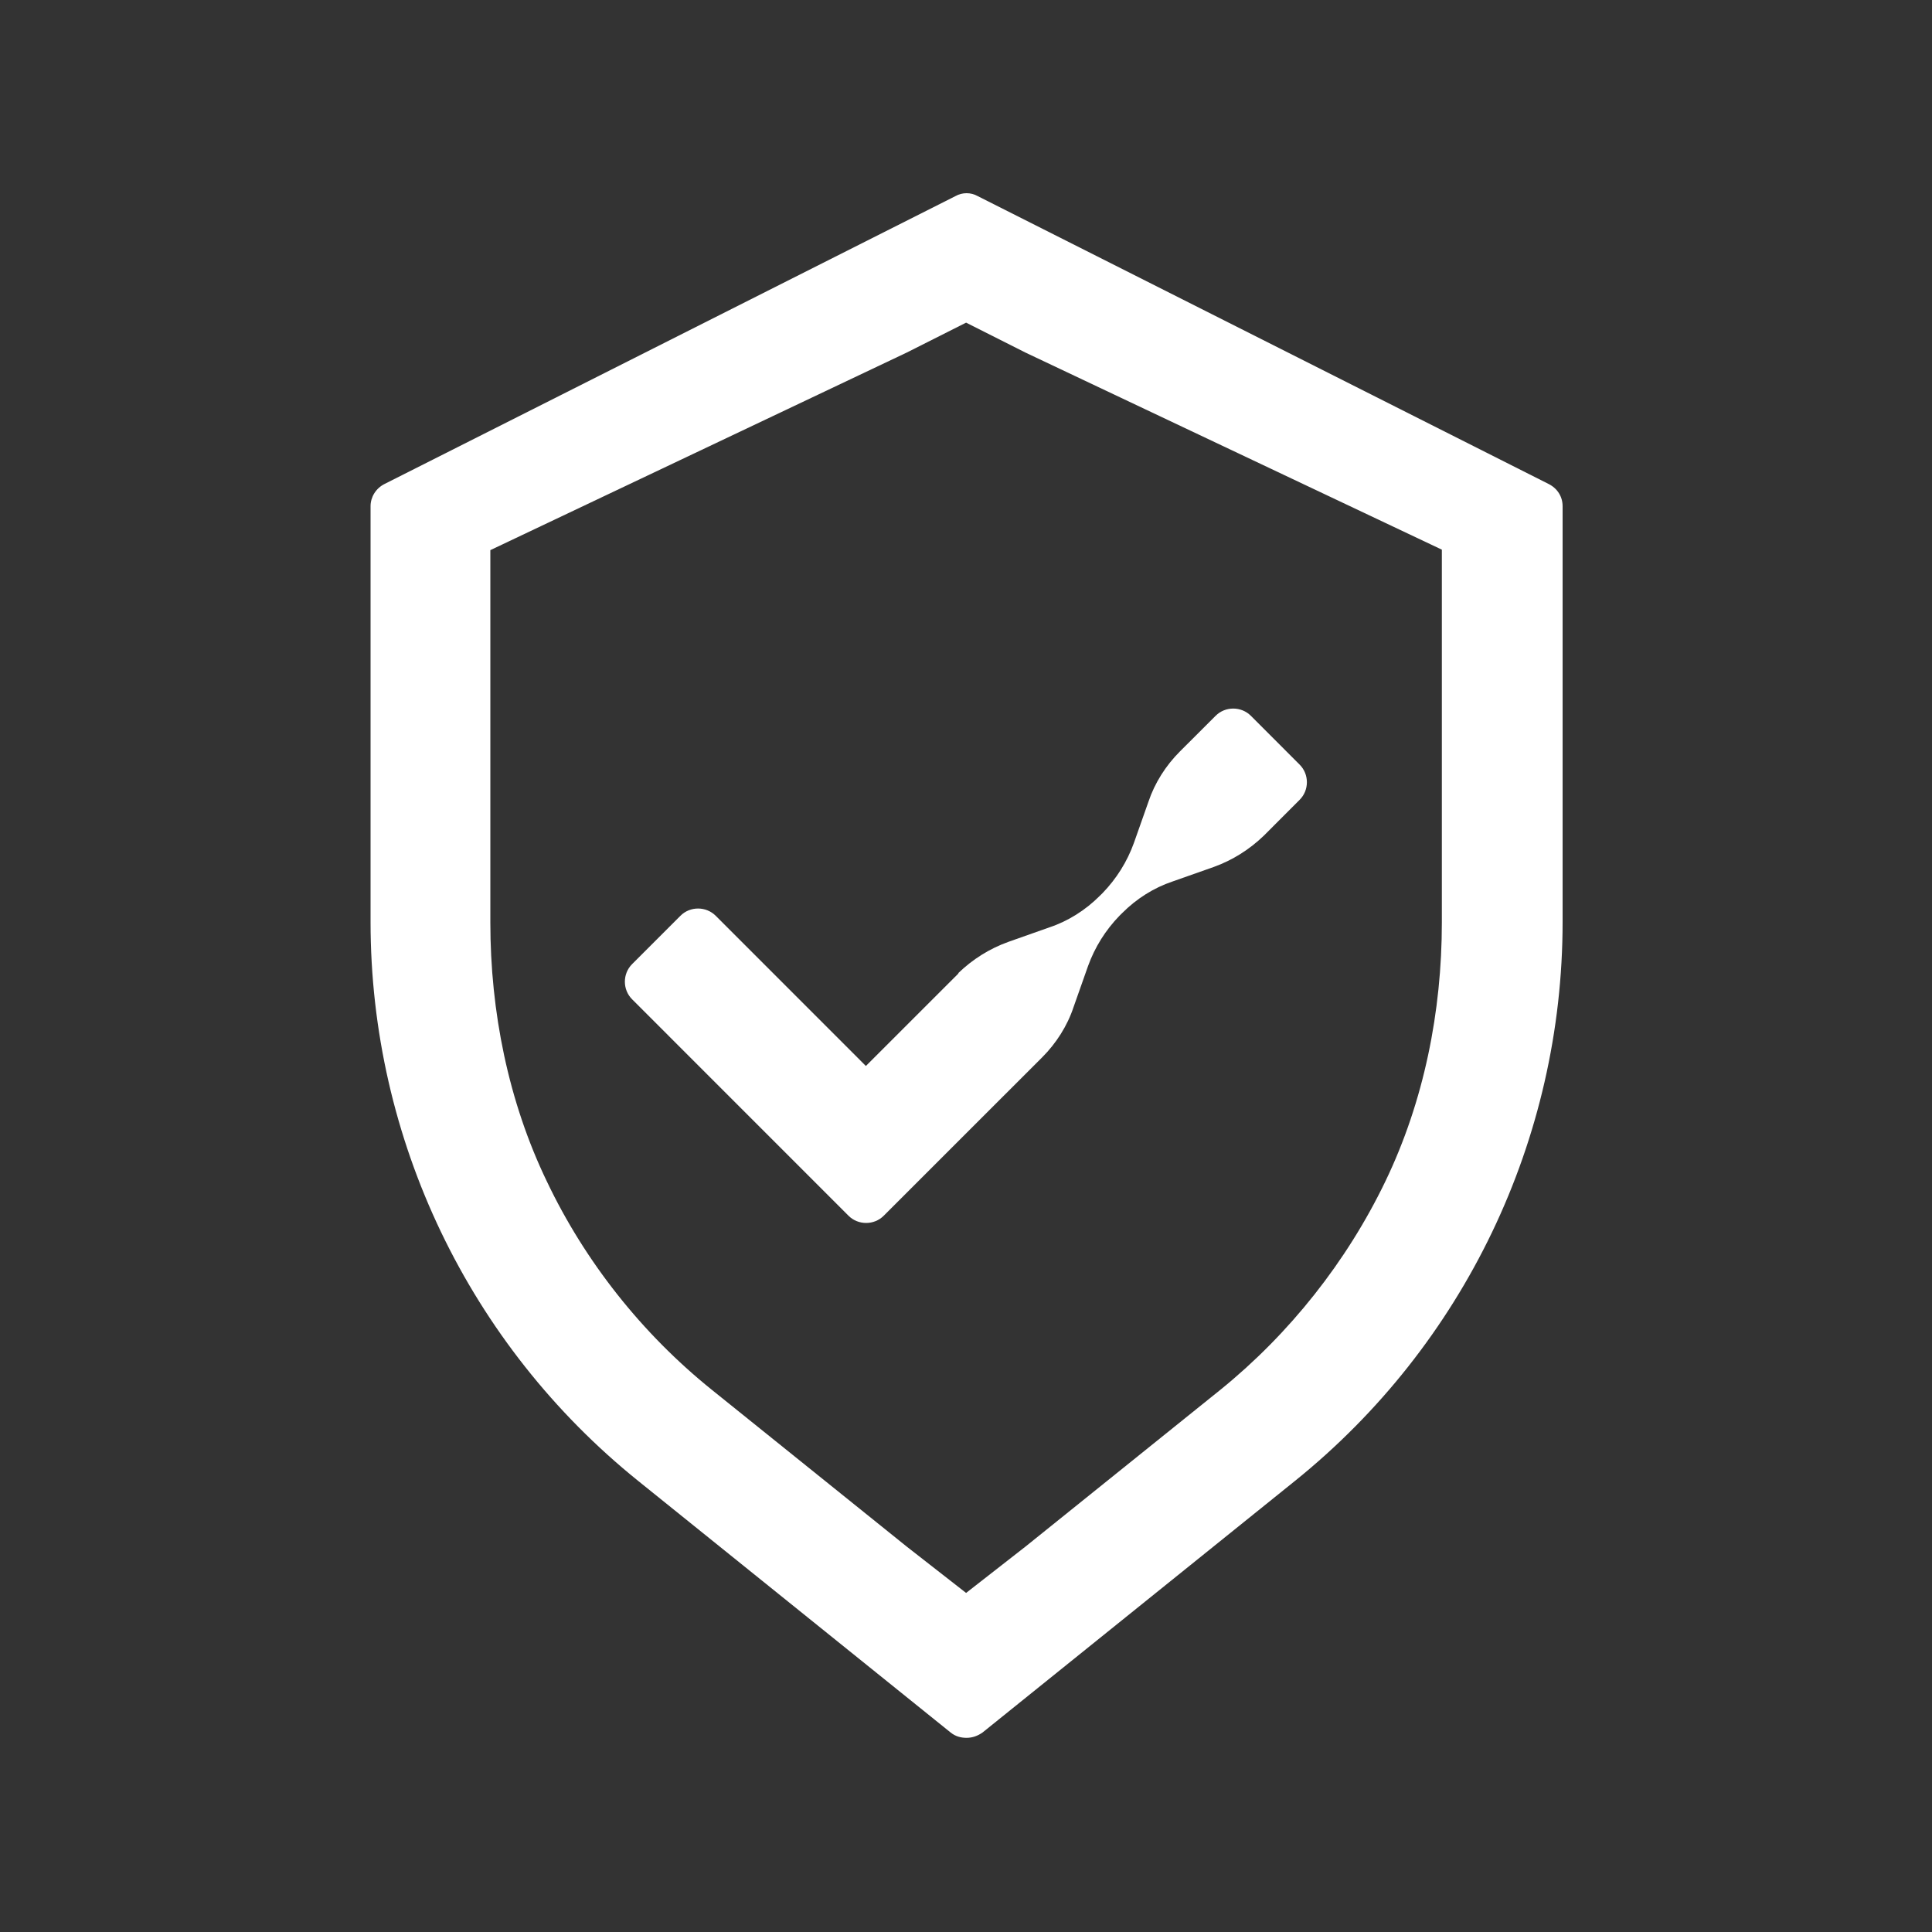
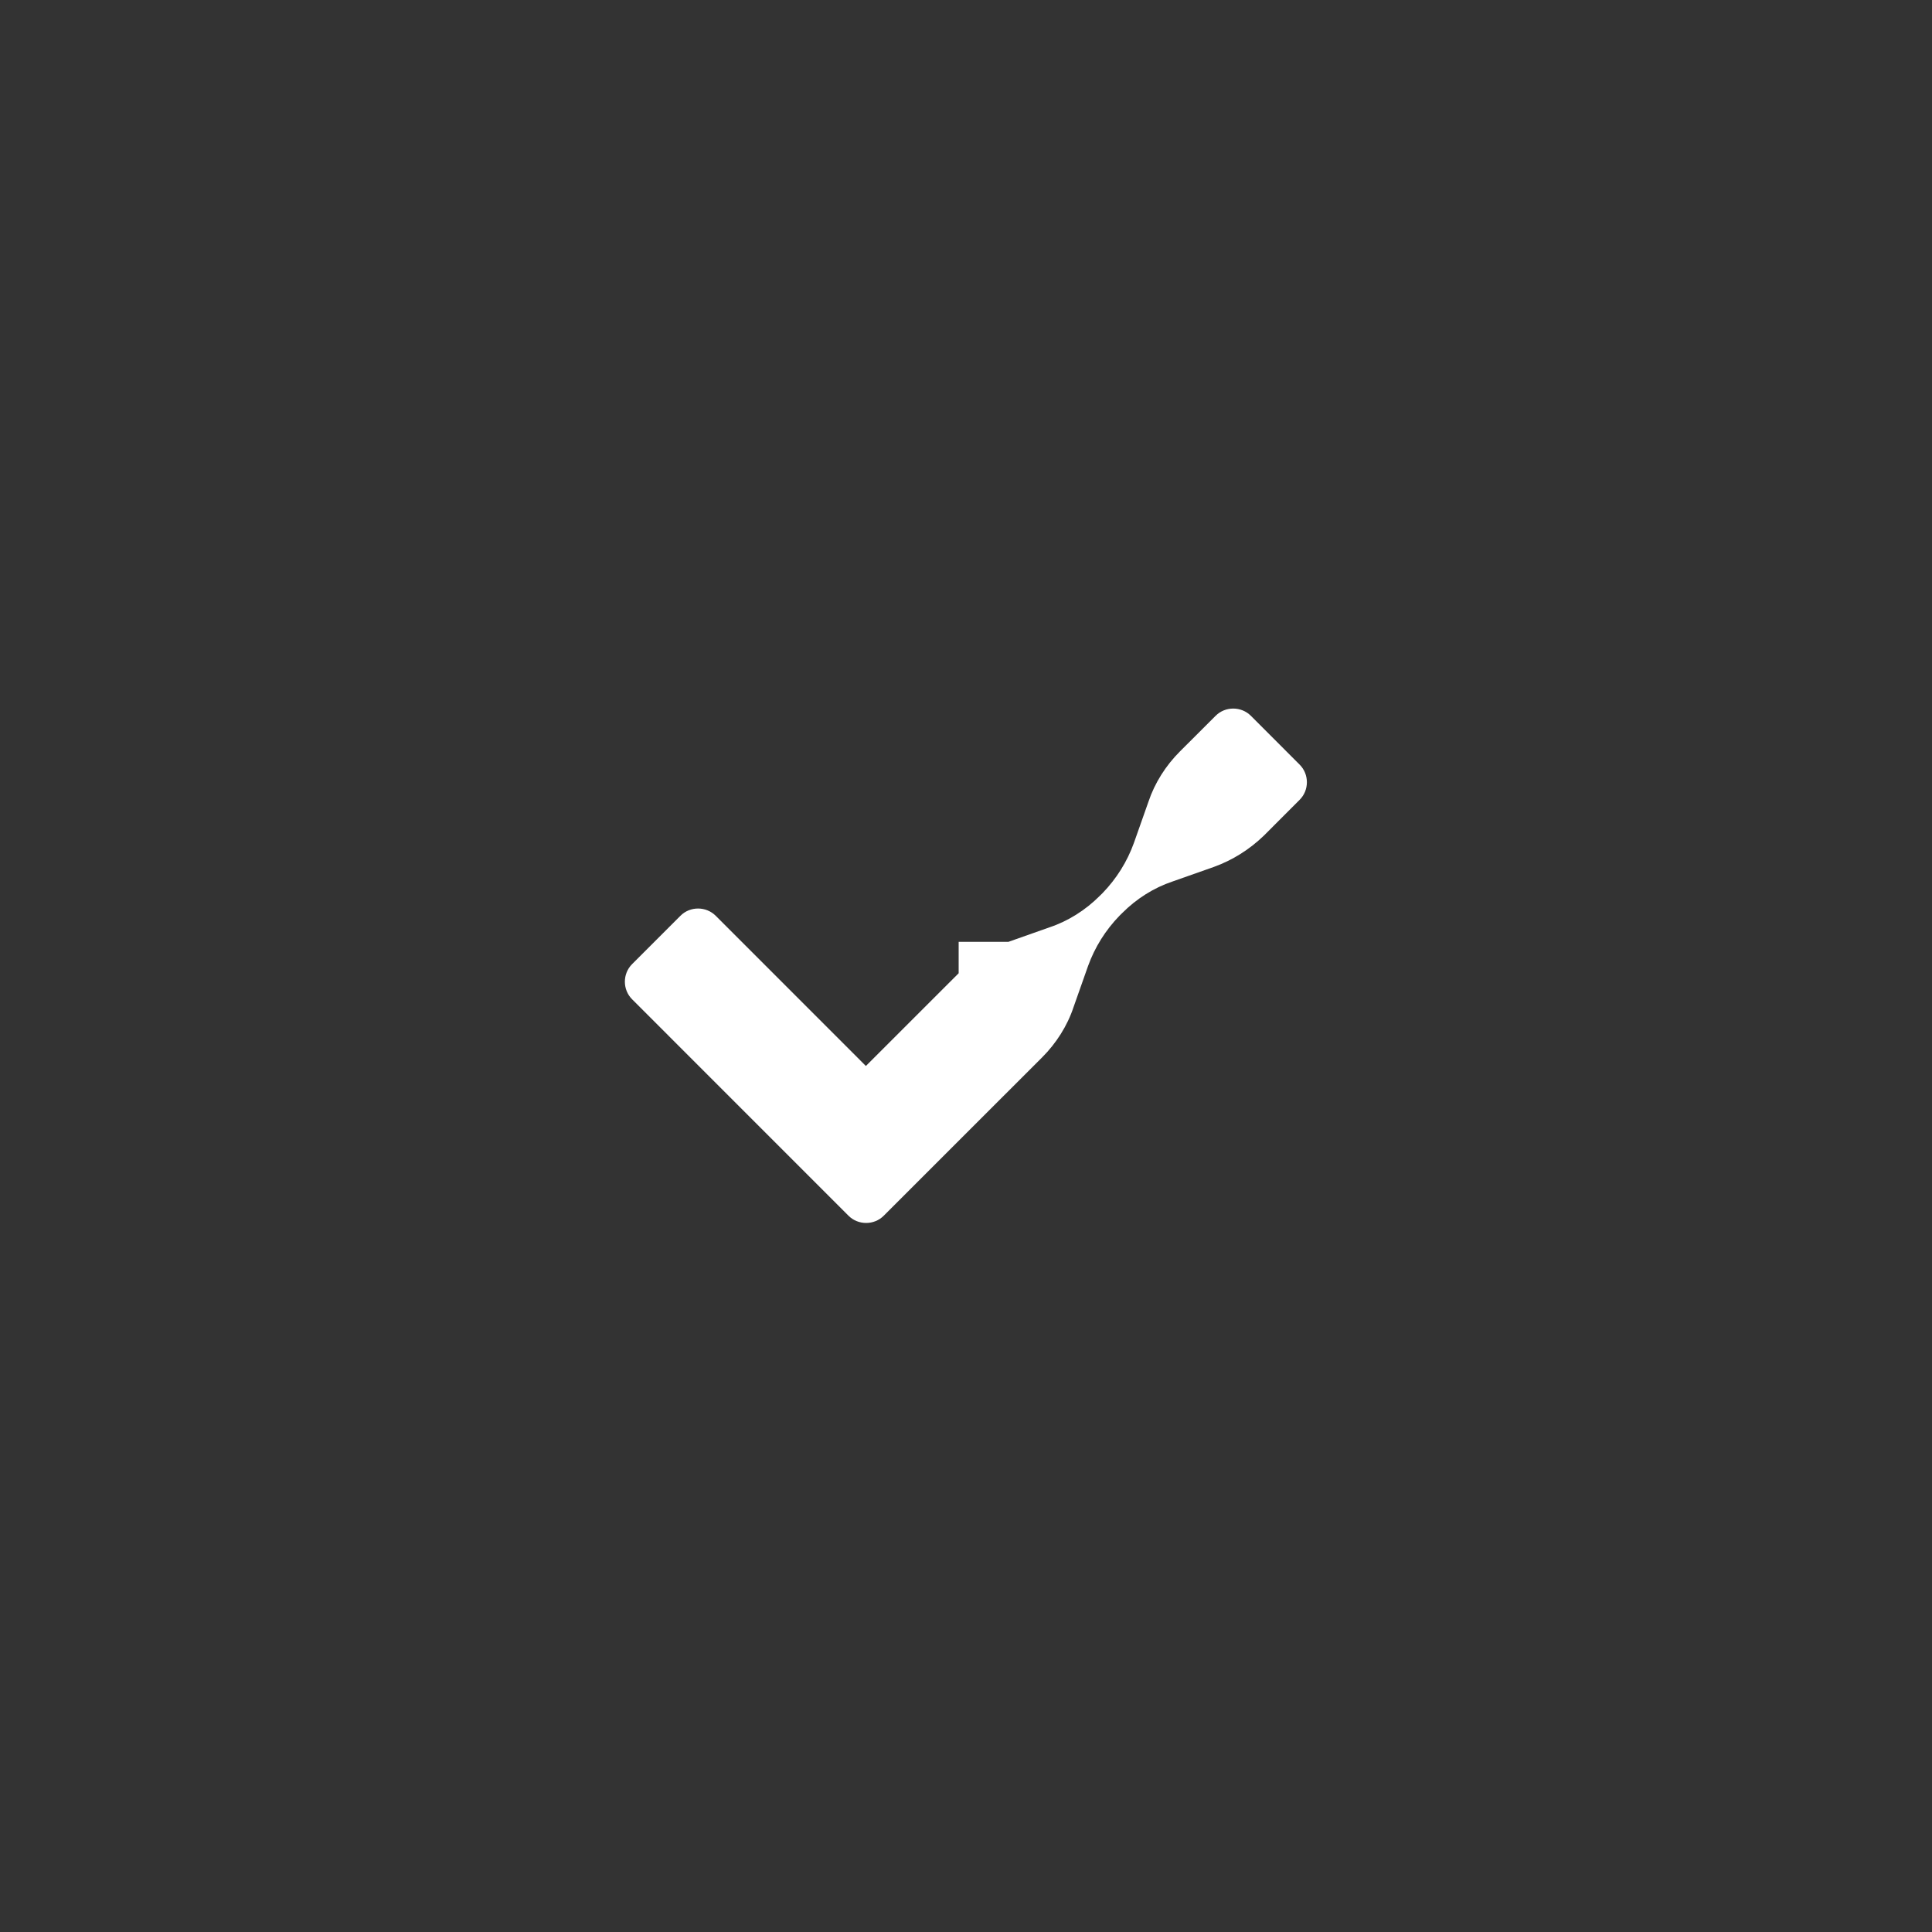
<svg xmlns="http://www.w3.org/2000/svg" fill="none" viewBox="0 0 40 40" height="40" width="40">
  <rect x="0" y="0" width="40" height="40" fill="#333333" stroke="none" />
-   <path fill="white" d="M32.062 10.02L20.242 4.06C20.172 4.02 20.092 4 20.012 4C19.932 4 19.852 4.02 19.782 4.06L7.962 10.02C7.782 10.11 7.672 10.29 7.672 10.48V19.09C7.672 23.59 9.712 27.84 13.212 30.66L19.682 35.87C19.782 35.95 19.892 35.98 20.012 35.98C20.132 35.98 20.242 35.94 20.342 35.87L26.812 30.66C30.312 27.84 32.352 23.59 32.352 19.09V10.48C32.352 10.28 32.242 10.11 32.062 10.02ZM29.852 19.1C29.852 20.94 29.482 22.8 28.682 24.46C27.882 26.12 26.702 27.61 25.272 28.77L21.232 32.02L20.002 32.98L18.772 32.02L14.732 28.77C13.292 27.61 12.112 26.12 11.322 24.46C10.522 22.8 10.152 20.94 10.152 19.1V11.39L18.772 7.3L20.002 6.68L21.232 7.3L29.852 11.38V19.09V19.1Z" />
-   <path fill="white" d="M19.848 20.15L17.927 22.07L14.818 18.96C14.617 18.76 14.287 18.76 14.088 18.96L13.088 19.96C12.887 20.16 12.887 20.49 13.088 20.69L17.567 25.17C17.767 25.37 18.098 25.37 18.297 25.17L21.578 21.89C21.867 21.6 22.098 21.24 22.227 20.85L22.527 20C22.668 19.61 22.887 19.26 23.177 18.96L23.238 18.9C23.527 18.61 23.887 18.38 24.277 18.25L25.128 17.95C25.517 17.81 25.867 17.59 26.168 17.3L26.907 16.56C27.108 16.36 27.108 16.03 26.907 15.83L25.898 14.82C25.698 14.62 25.367 14.62 25.168 14.82L24.427 15.56C24.137 15.85 23.907 16.21 23.777 16.6L23.477 17.45C23.337 17.84 23.117 18.19 22.828 18.49L22.767 18.55C22.477 18.84 22.117 19.07 21.727 19.2L20.878 19.5C20.488 19.64 20.137 19.86 19.837 20.15H19.848Z" />
+   <path fill="white" d="M19.848 20.15L17.927 22.07L14.818 18.96C14.617 18.76 14.287 18.76 14.088 18.96L13.088 19.96C12.887 20.16 12.887 20.49 13.088 20.69L17.567 25.17C17.767 25.37 18.098 25.37 18.297 25.17L21.578 21.89C21.867 21.6 22.098 21.24 22.227 20.85L22.527 20C22.668 19.61 22.887 19.26 23.177 18.96L23.238 18.9C23.527 18.61 23.887 18.38 24.277 18.25L25.128 17.95C25.517 17.81 25.867 17.59 26.168 17.3L26.907 16.56C27.108 16.36 27.108 16.03 26.907 15.83L25.898 14.82C25.698 14.62 25.367 14.62 25.168 14.82L24.427 15.56C24.137 15.85 23.907 16.21 23.777 16.6L23.477 17.45C23.337 17.84 23.117 18.19 22.828 18.49L22.767 18.55C22.477 18.84 22.117 19.07 21.727 19.2L20.878 19.5H19.848Z" />
</svg>